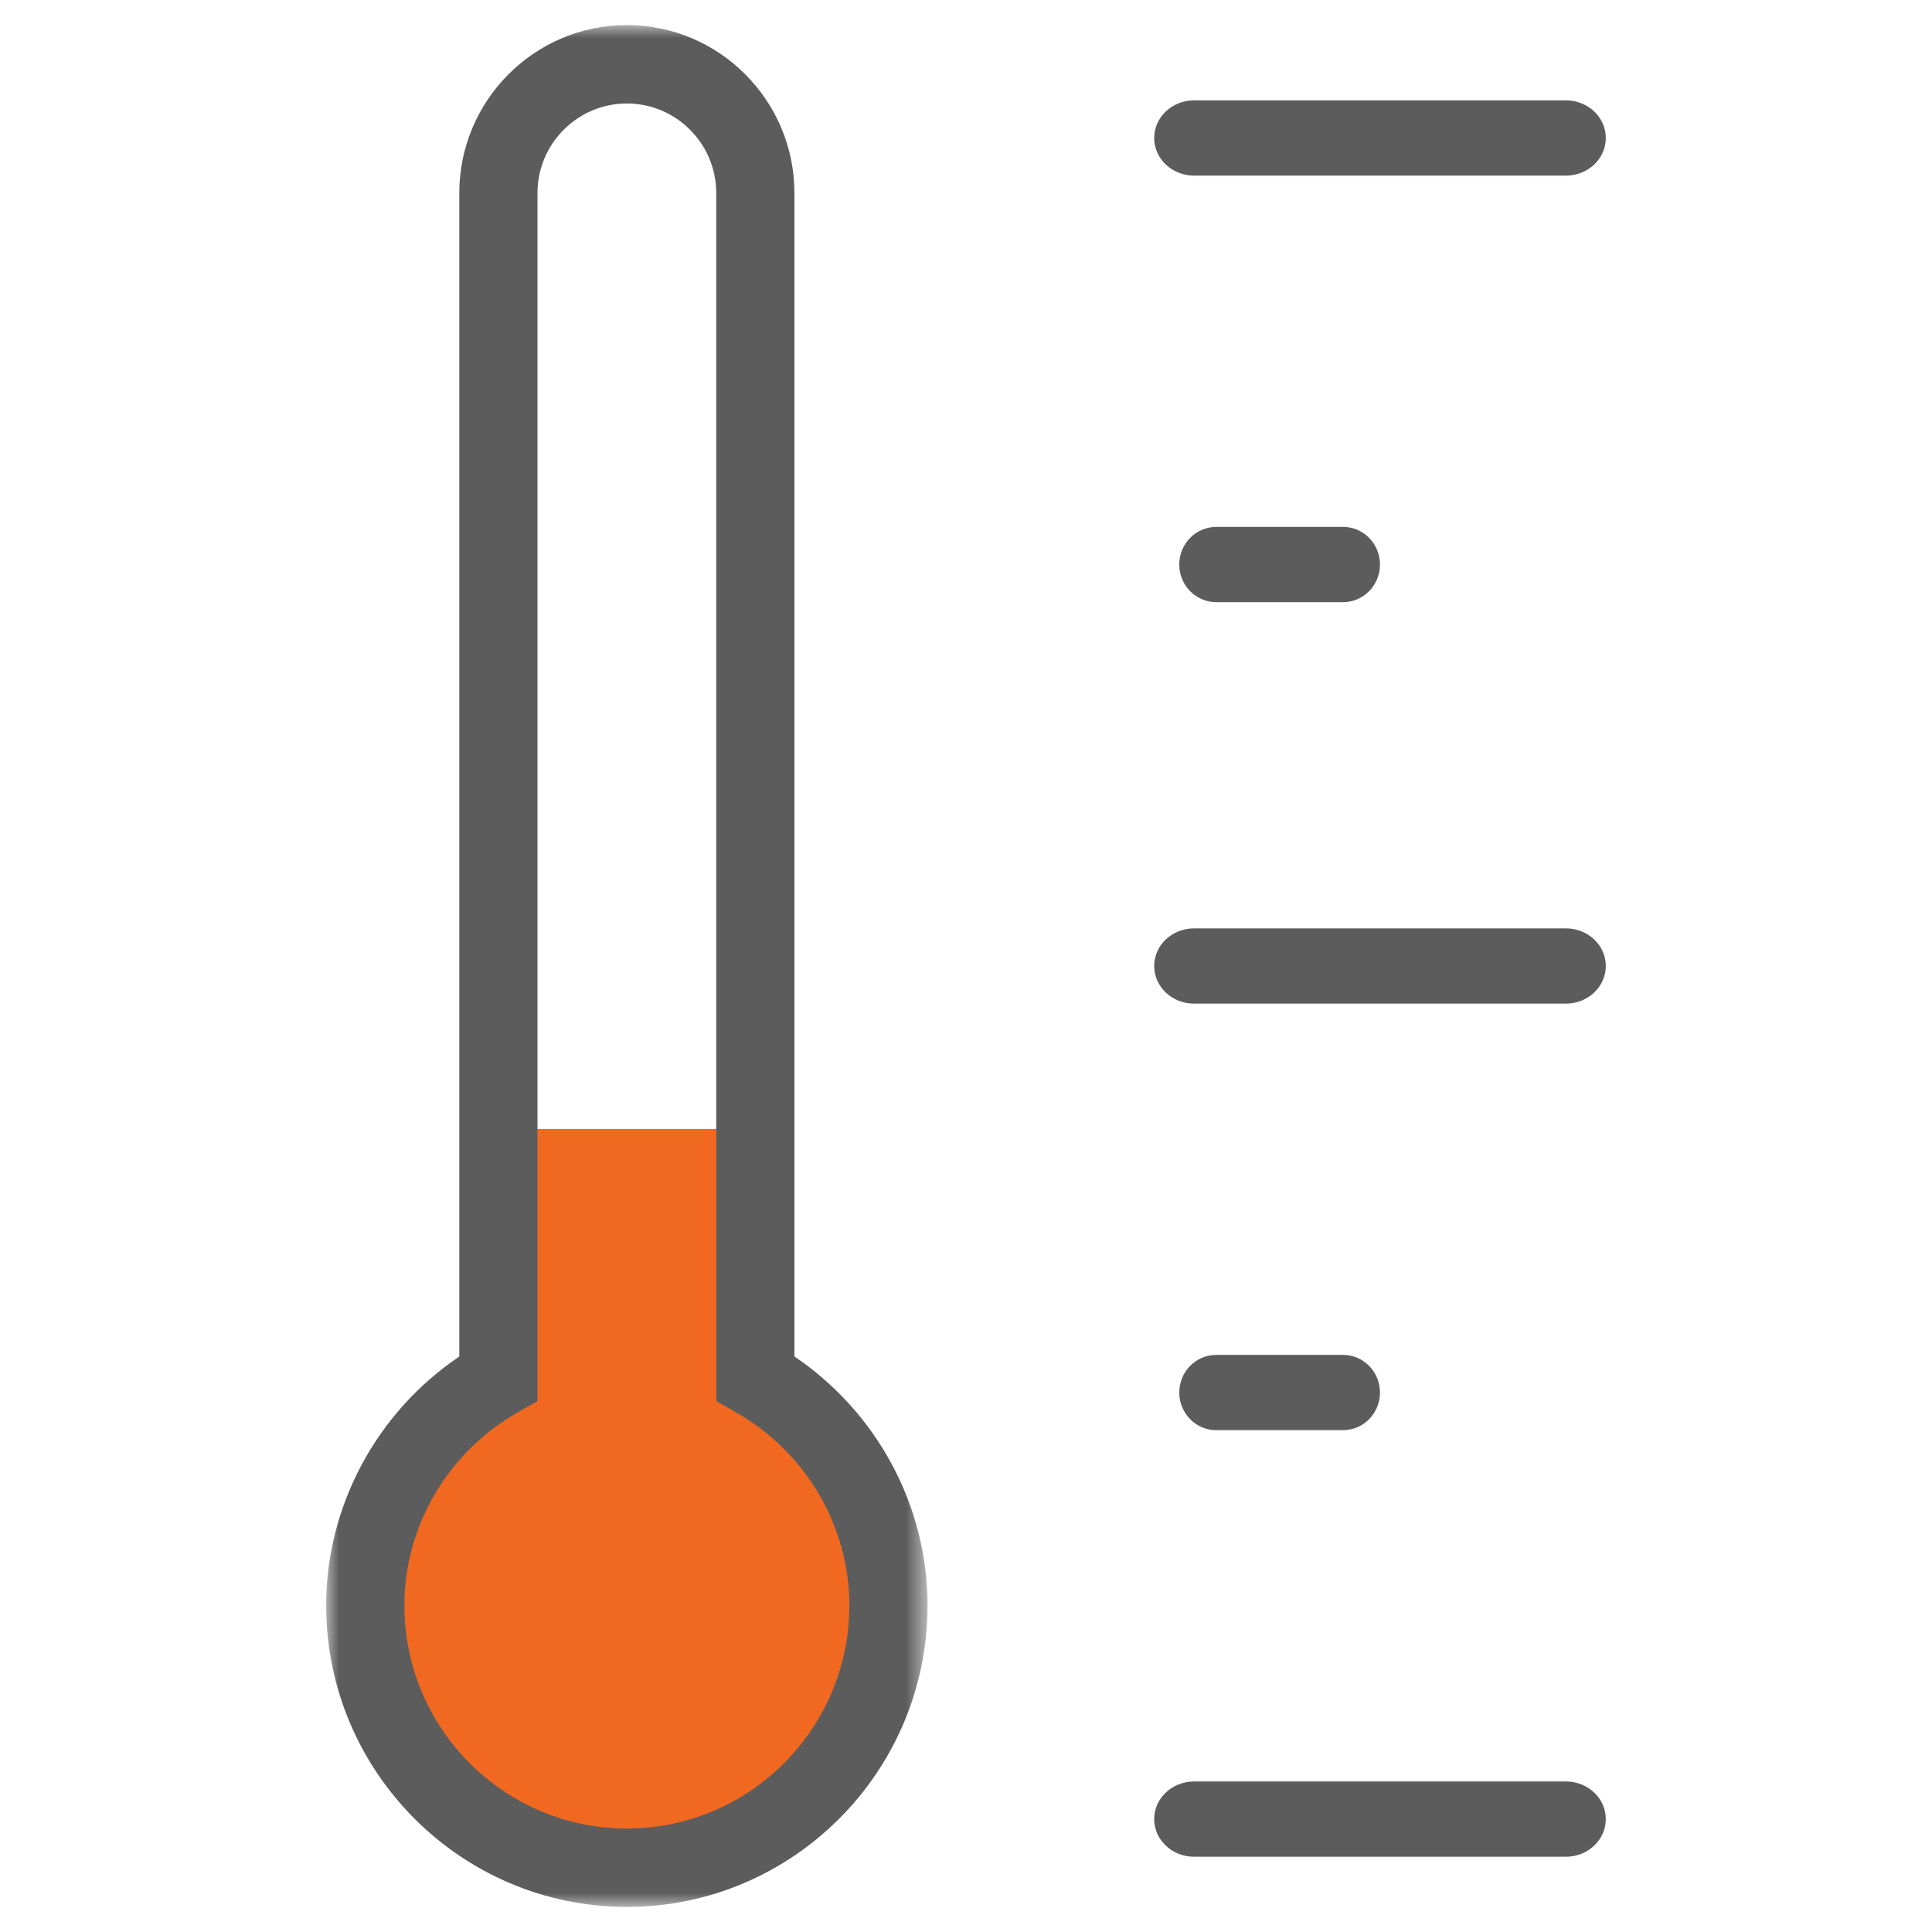
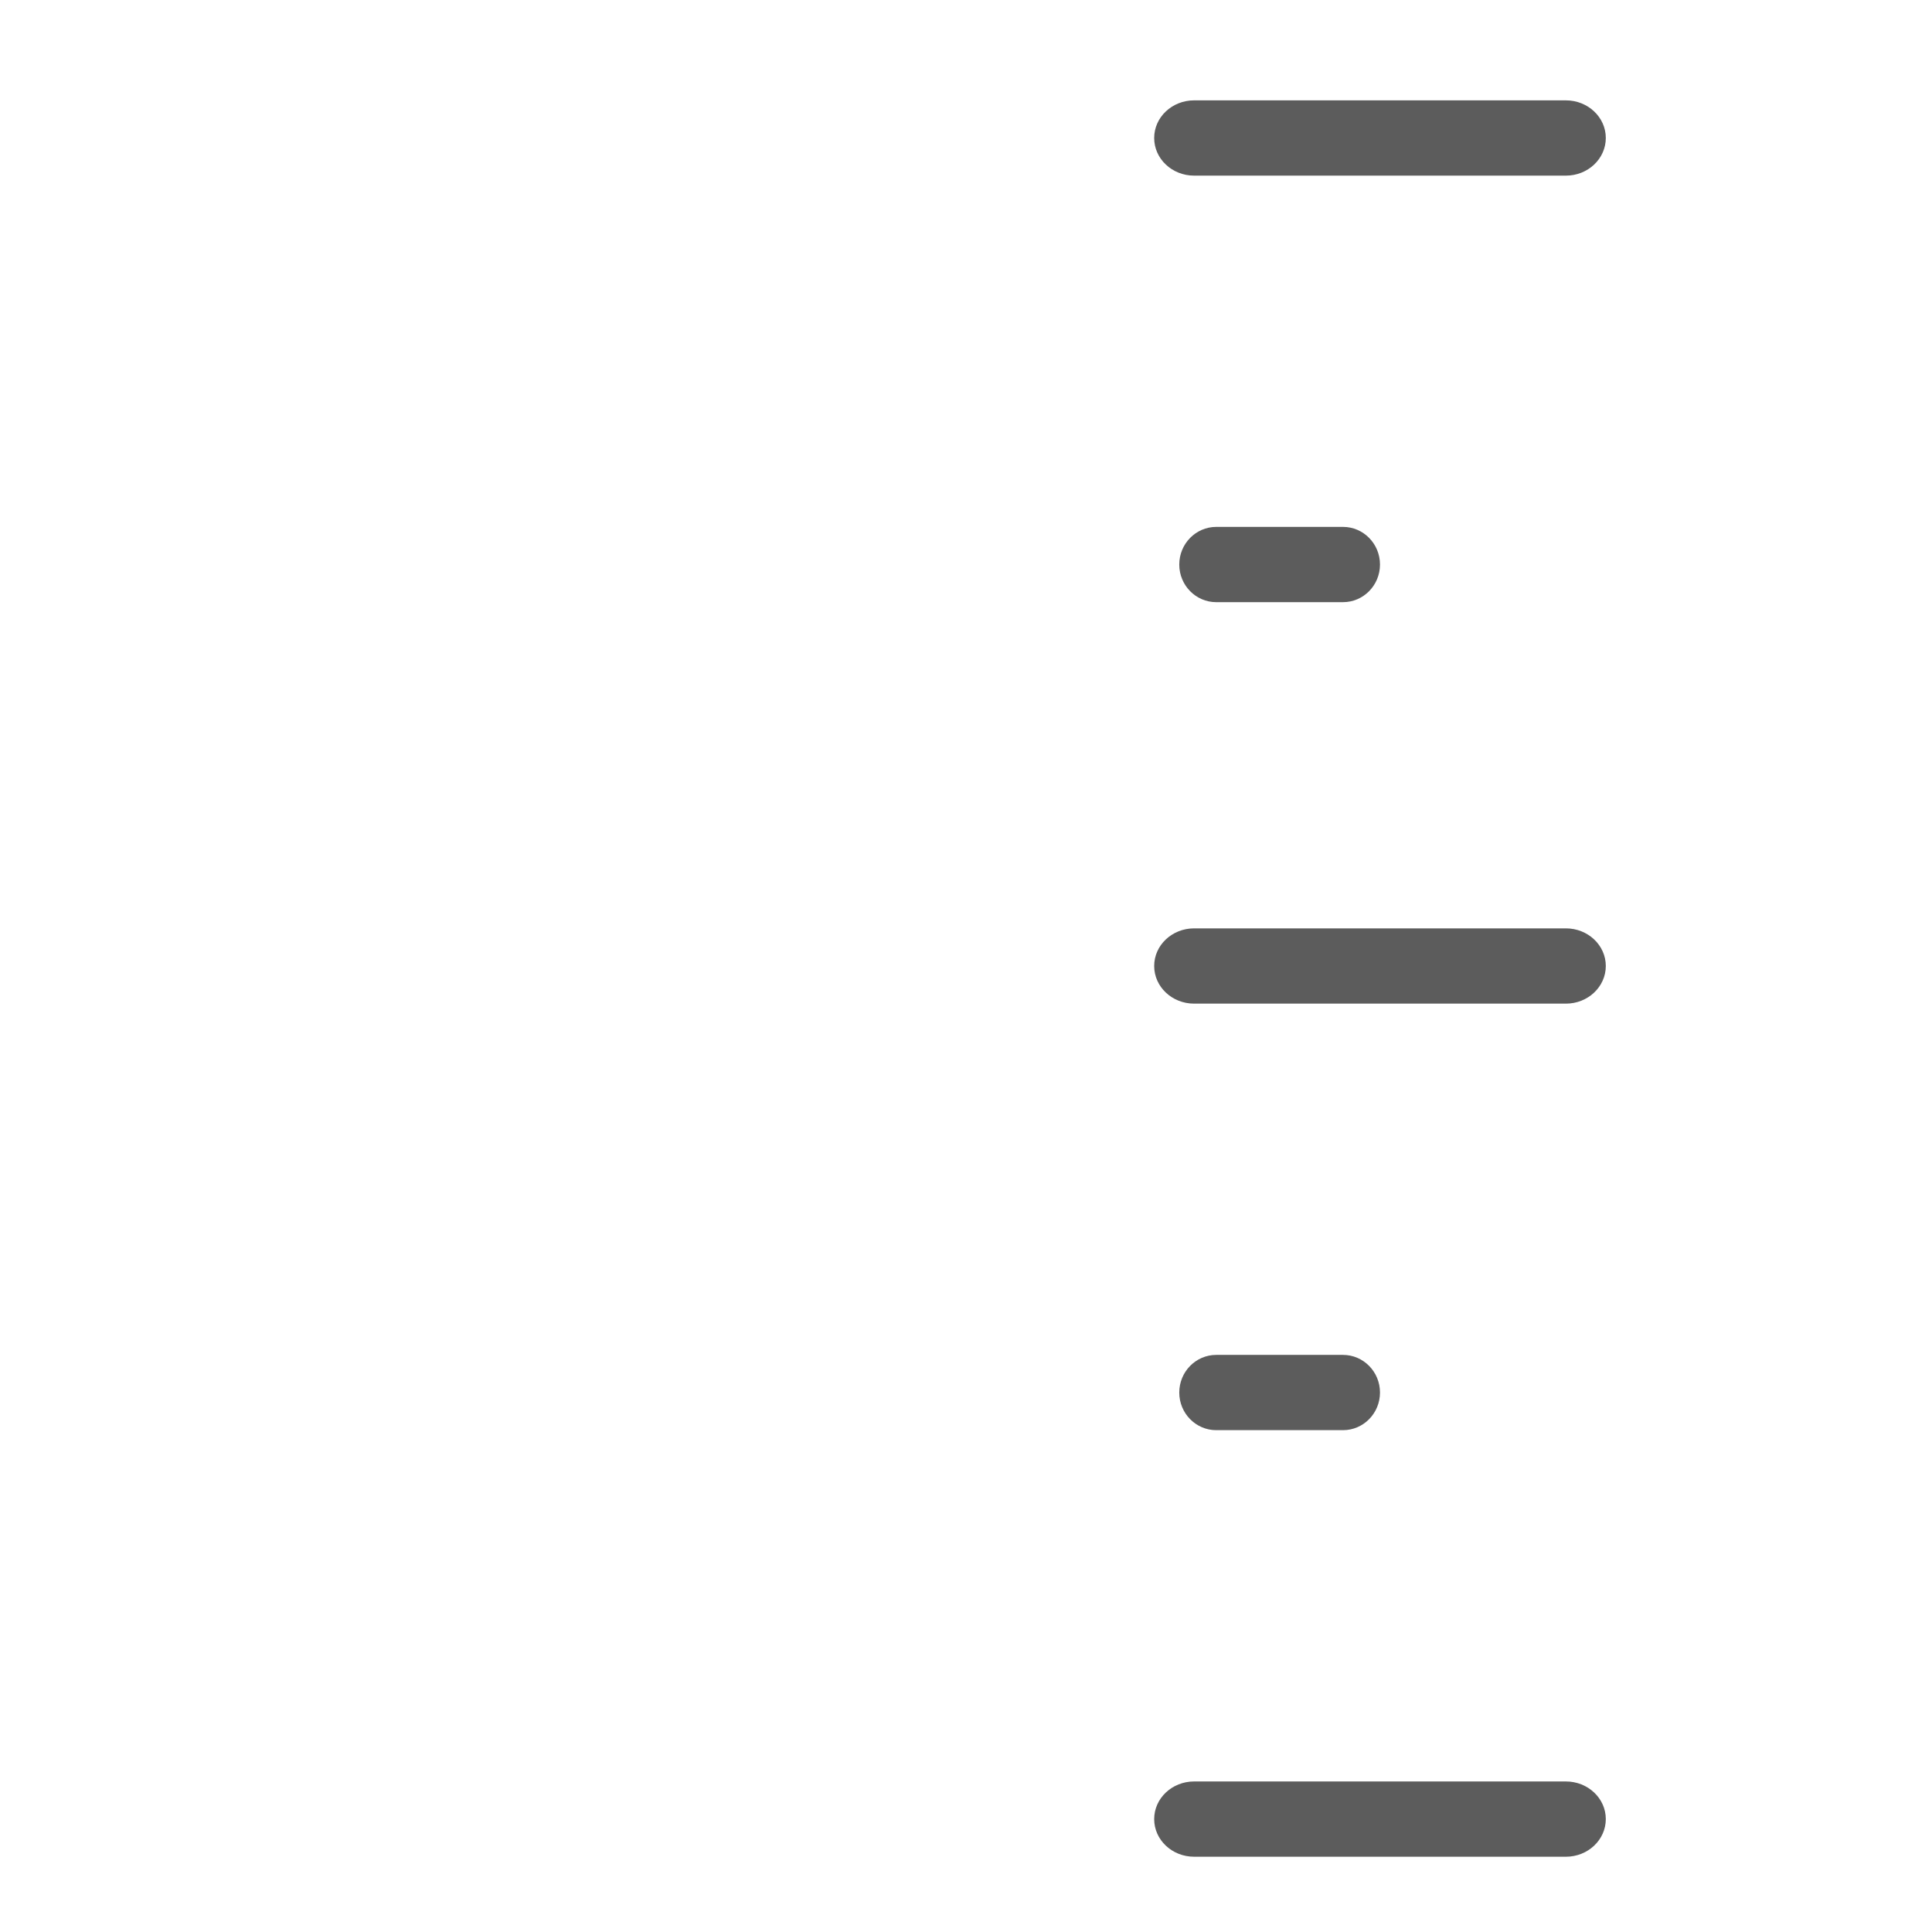
<svg xmlns="http://www.w3.org/2000/svg" xmlns:xlink="http://www.w3.org/1999/xlink" width="75" height="75" viewBox="0 0 75 75">
  <defs>
-     <path id="prefix__a" d="M0 0L23.346 0 23.346 73.052 0 73.052z" />
-   </defs>
+     </defs>
  <g fill="none" fill-rule="evenodd">
-     <path fill="#F16921" d="M7.152 43.389v9.946C4.06 55.11 1.948 58.43 1.948 62.28c0 5.704 4.58 10.329 10.227 10.329 5.65 0 10.228-4.625 10.228-10.33 0-3.85-2.11-7.17-5.204-8.945v-9.946" transform="translate(12.662 .442)" />
    <g transform="translate(12.662 .442) translate(0 .532)">
      <mask id="prefix__b" fill="#fff">
        <use xlink:href="#prefix__a" />
      </mask>
-       <path fill="#5C5C5C" d="M8.203 42.727v10.69l-.767.437c-2.714 1.547-4.4 4.419-4.4 7.495 0 4.775 3.875 8.66 8.637 8.66 4.762 0 8.637-3.885 8.637-8.66 0-3.076-1.686-5.949-4.4-7.495l-.767-.438V6.523c0-1.919-1.557-3.48-3.47-3.48-1.913 0-3.47 1.561-3.47 3.48v36.204zm3.47 30.325C5.237 73.052 0 67.802 0 61.349c0-3.869 1.96-7.494 5.168-9.664V6.523C5.167 2.926 8.085 0 11.672 0c3.587 0 6.506 2.926 6.506 6.523v45.162c3.208 2.17 5.167 5.795 5.167 9.664 0 6.453-5.237 11.703-11.673 11.703z" mask="url(#prefix__b)" />
    </g>
    <path fill="#5C5C5C" d="M48.125 71.636H33.693c-.856 0-1.55-.655-1.55-1.461 0-.807.694-1.461 1.55-1.461h14.432c.856 0 1.55.654 1.55 1.46 0 .807-.694 1.462-1.55 1.462M39.473 55.077h-4.92c-.793 0-1.436-.654-1.436-1.46 0-.808.643-1.462 1.436-1.462h4.92c.793 0 1.436.654 1.436 1.461s-.643 1.461-1.436 1.461M39.473 22.934h-4.92c-.793 0-1.436-.654-1.436-1.46 0-.807.643-1.462 1.436-1.462h4.92c.793 0 1.436.655 1.436 1.461 0 .807-.643 1.461-1.436 1.461M48.125 38.519H33.693c-.856 0-1.55-.654-1.55-1.461s.694-1.461 1.55-1.461h14.432c.856 0 1.55.654 1.55 1.46 0 .808-.694 1.462-1.55 1.462M48.125 6.376H33.693c-.856 0-1.55-.654-1.55-1.461s.694-1.461 1.55-1.461h14.432c.856 0 1.55.654 1.55 1.46 0 .808-.694 1.462-1.55 1.462" transform="translate(12.662 .442)" />
  </g>
</svg>